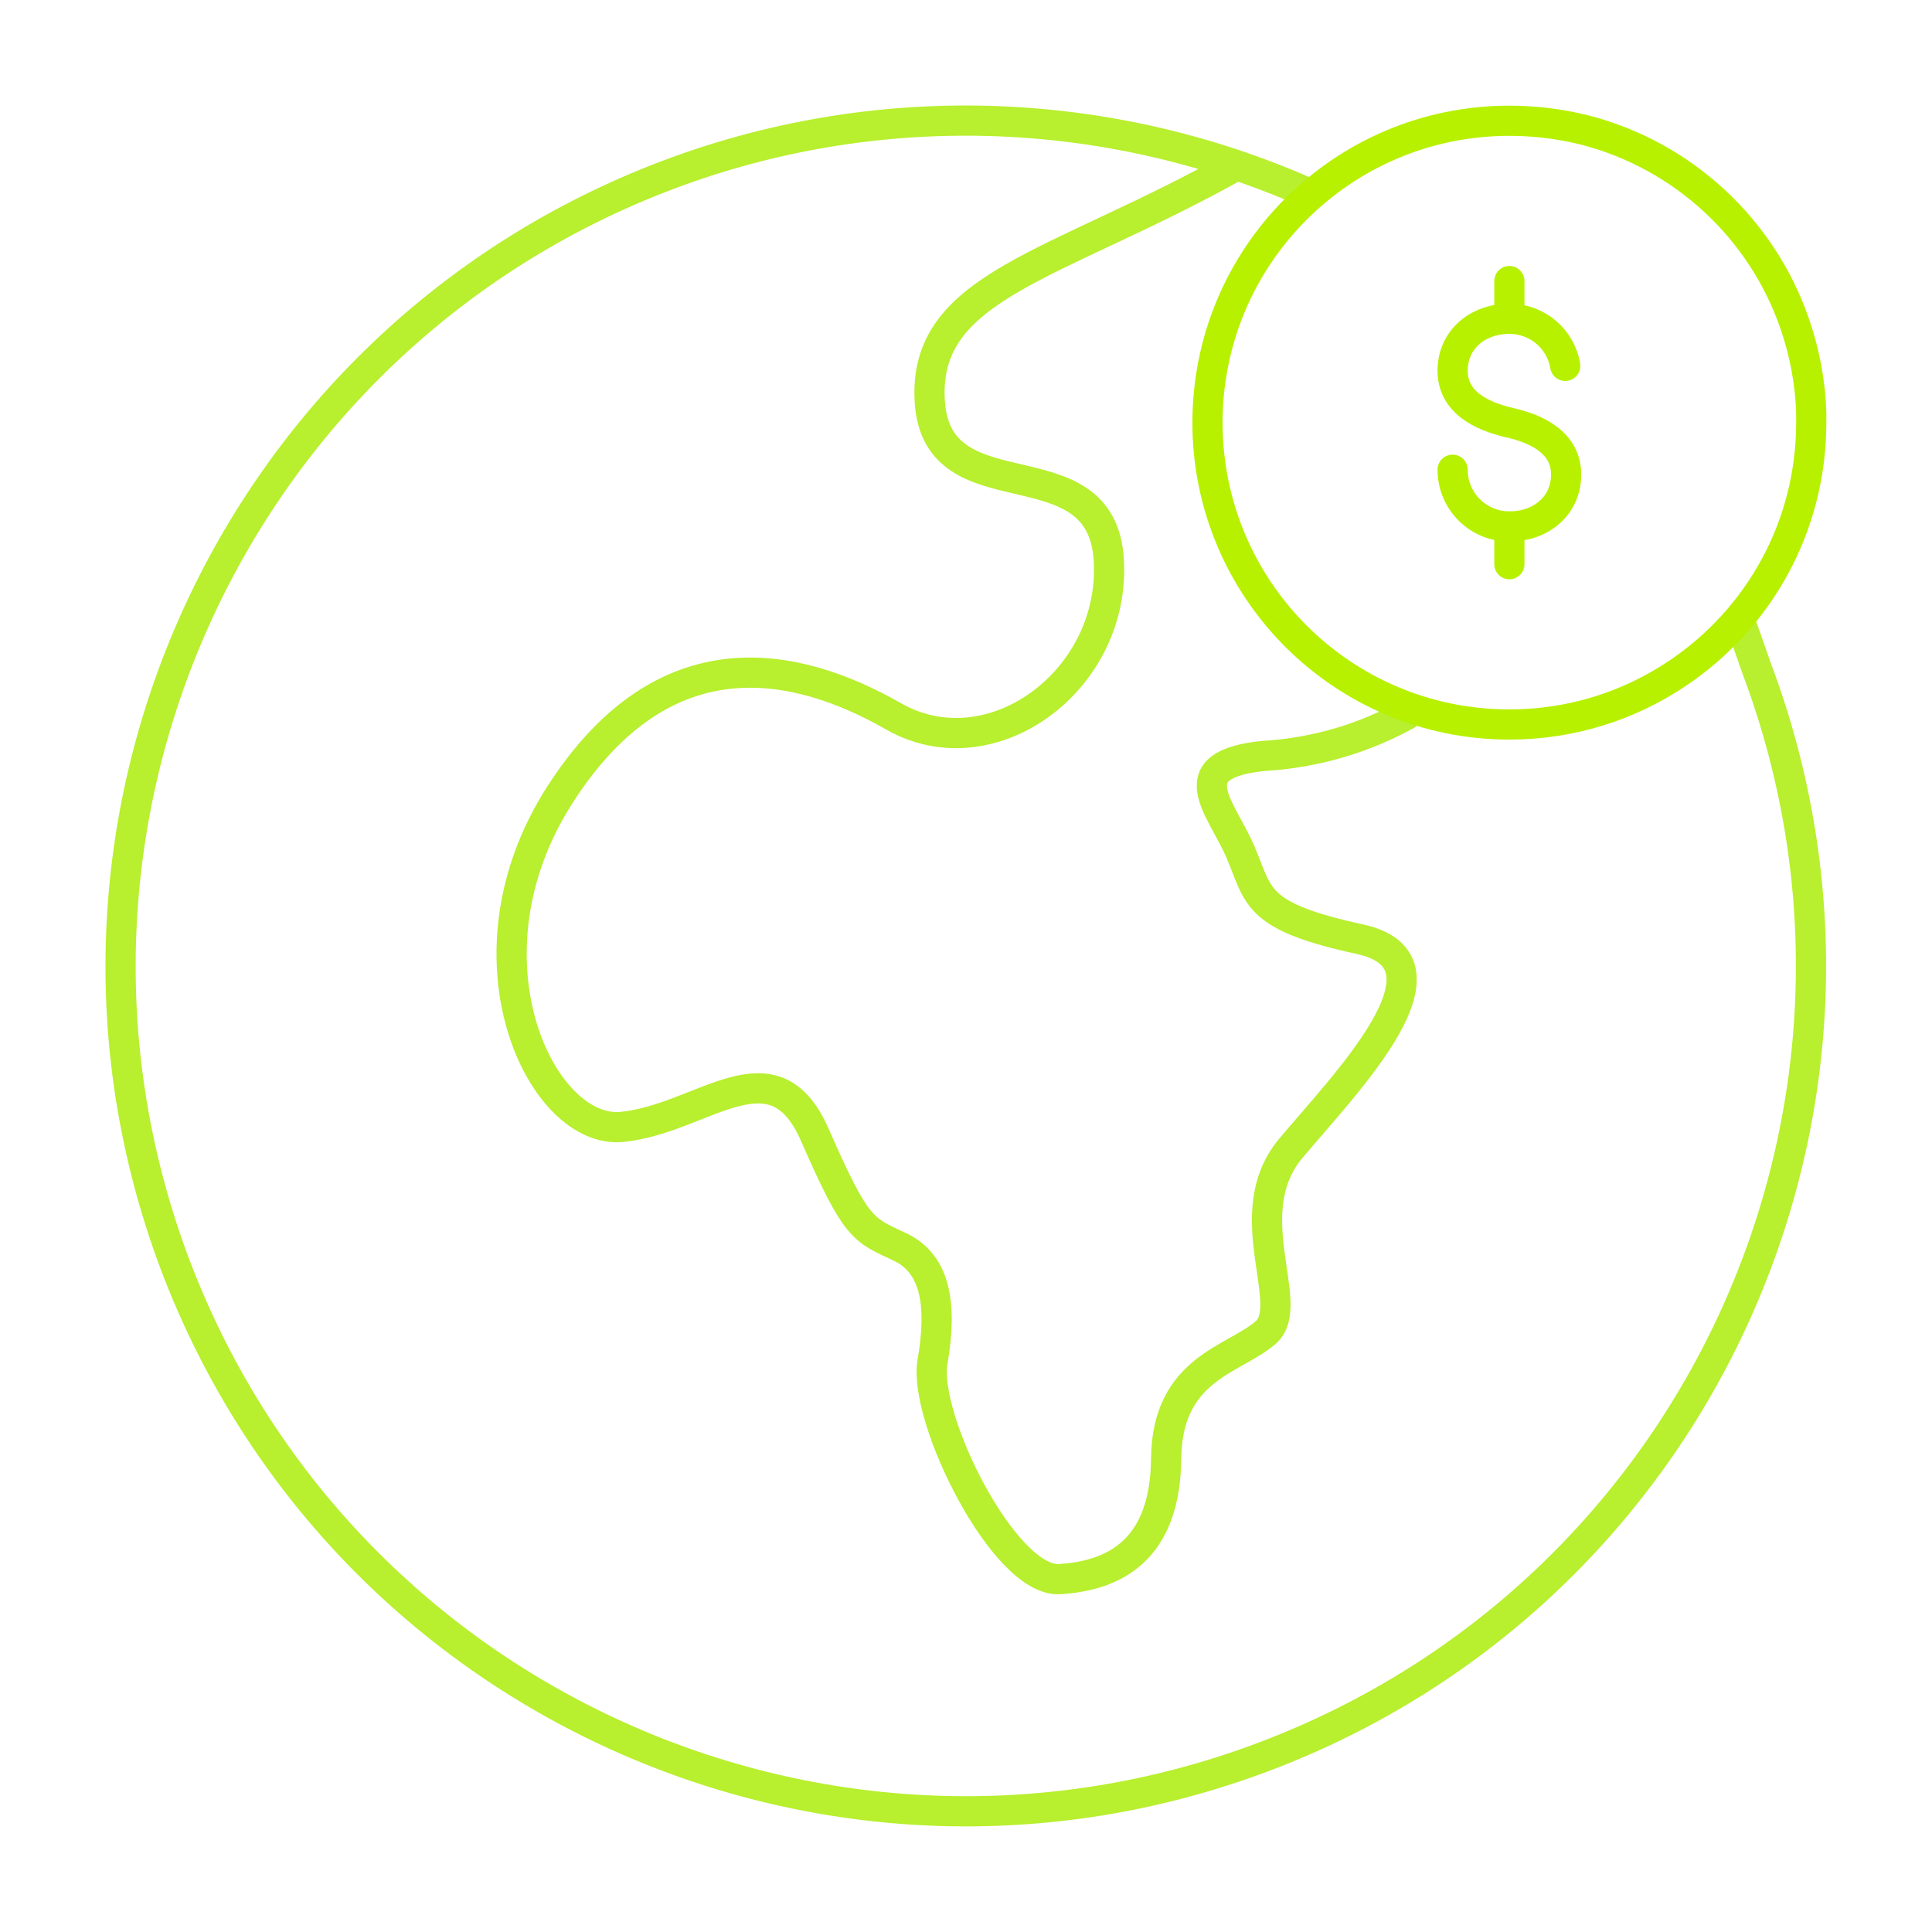
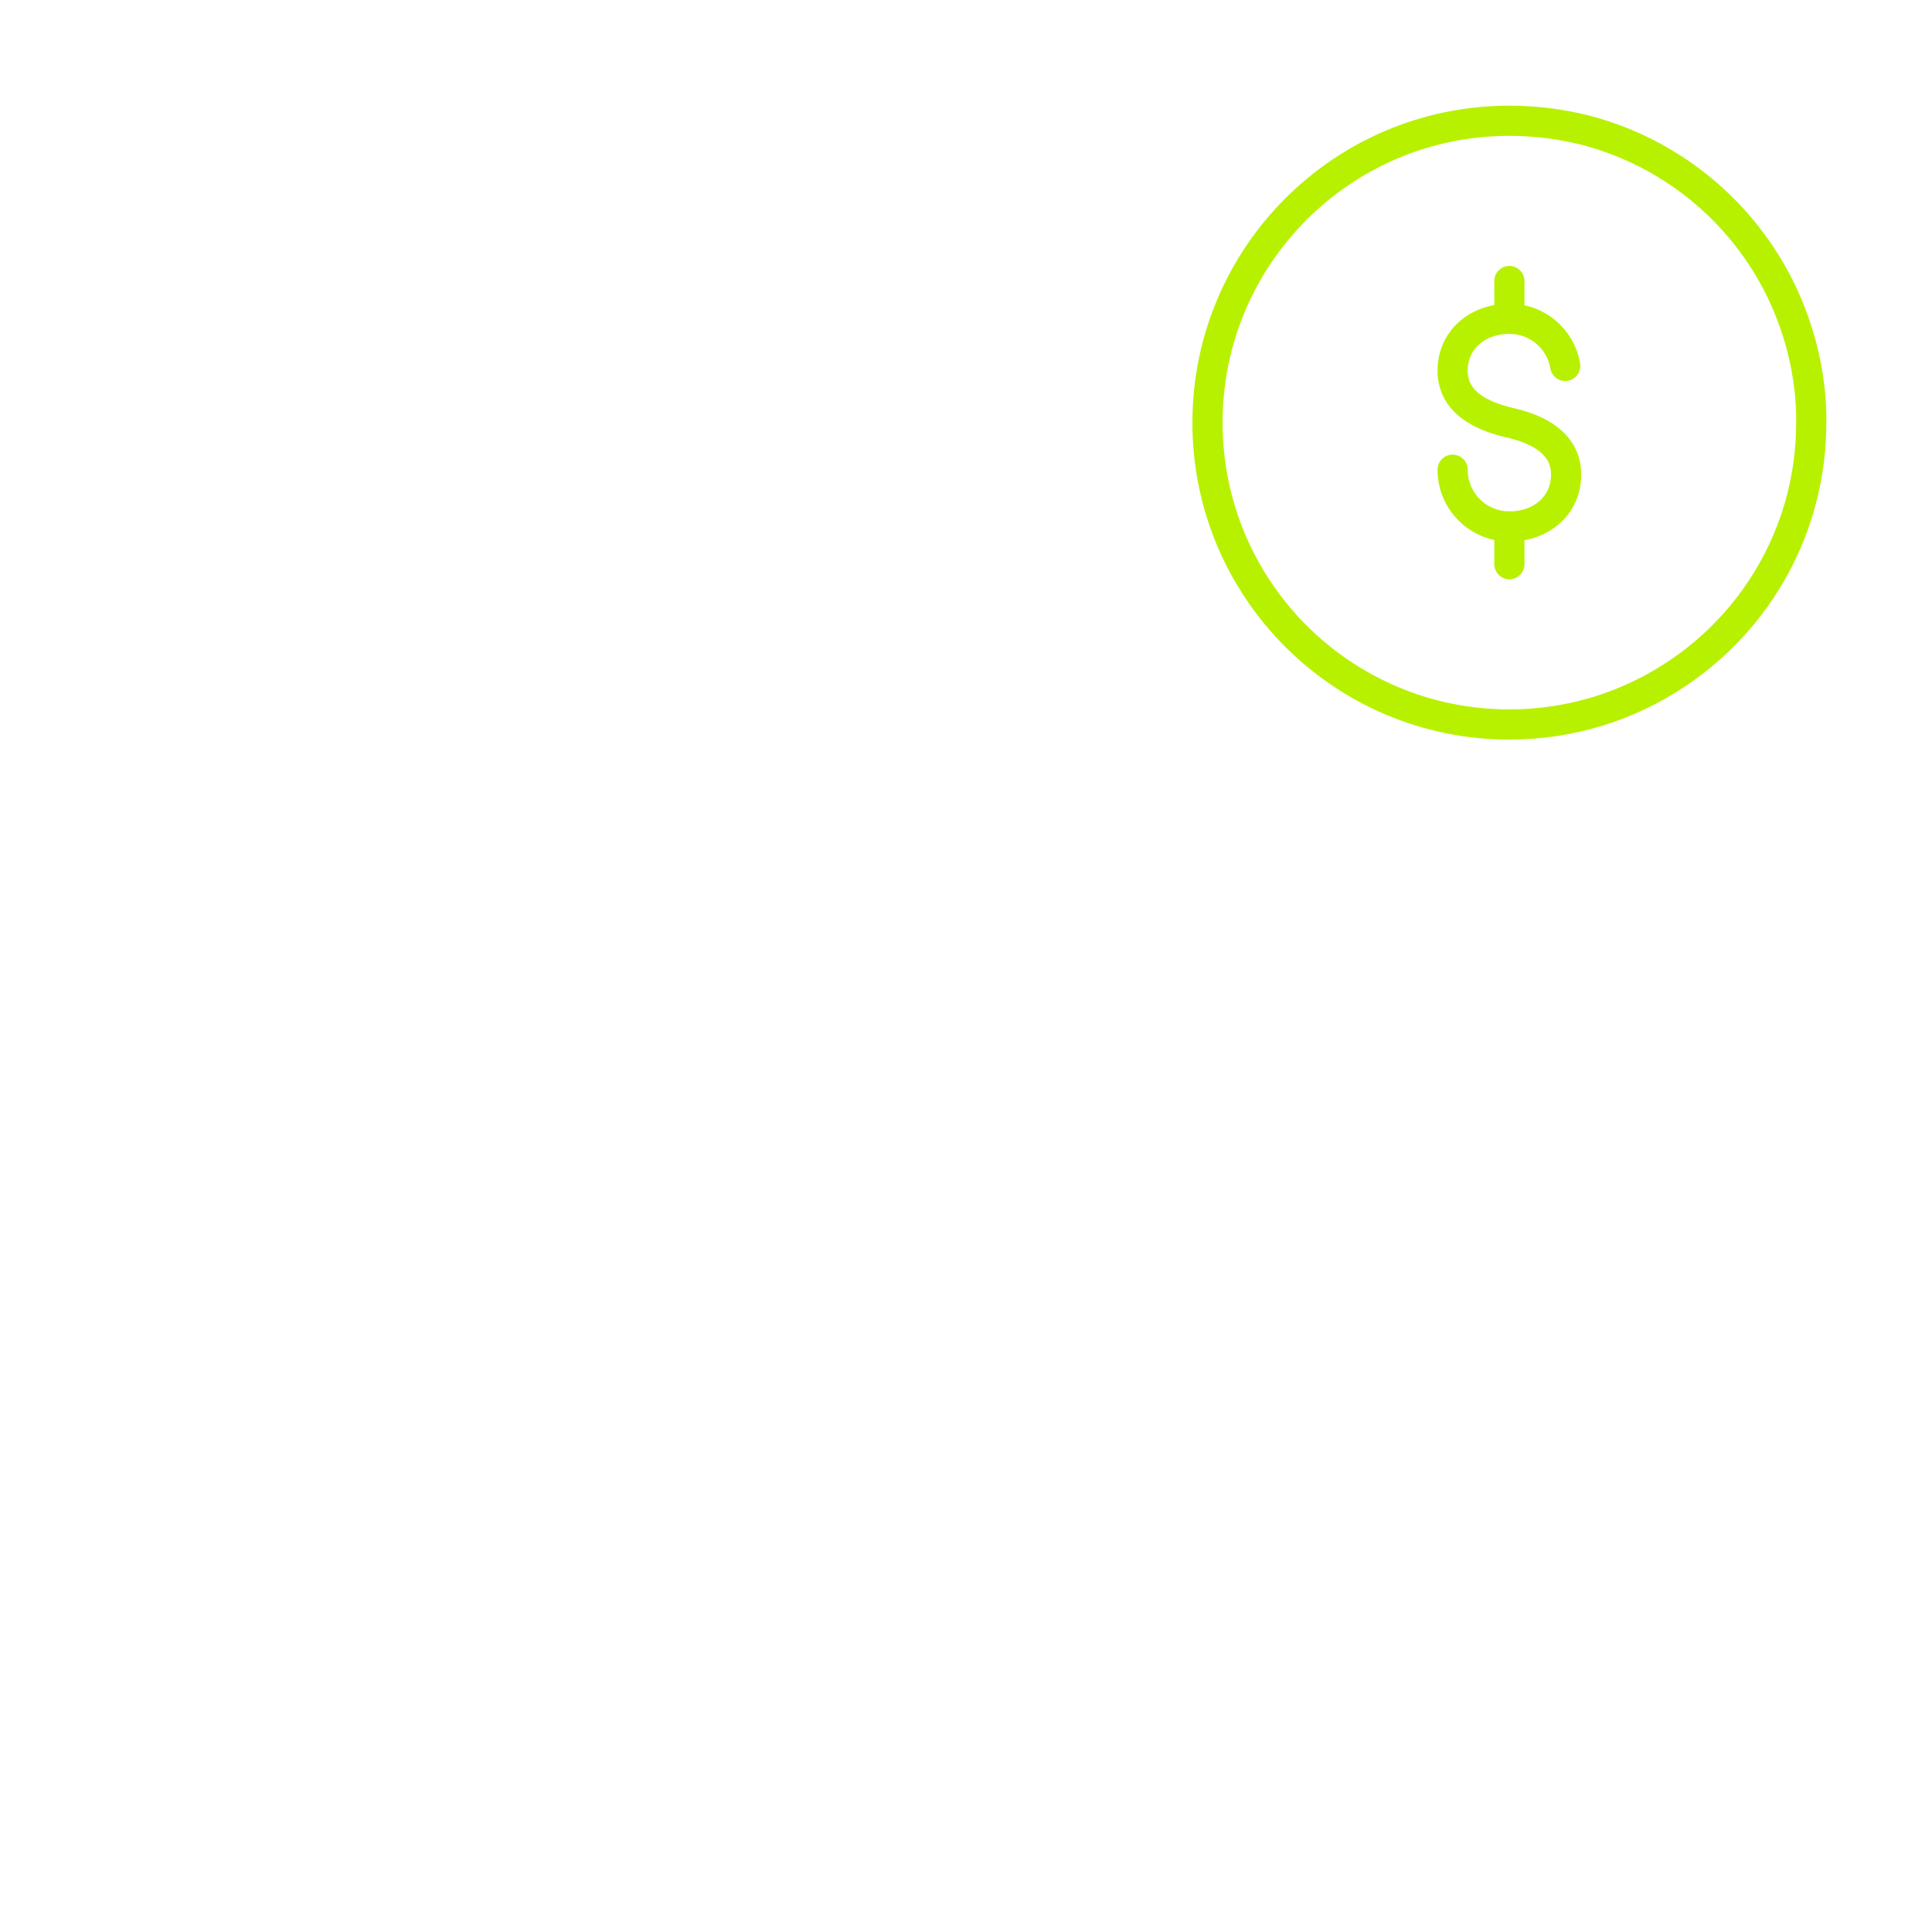
<svg xmlns="http://www.w3.org/2000/svg" id="Layer_1" data-name="Layer 1" viewBox="0 0 64 64">
  <defs>
    <style>
      .cls-1 {
        stroke-linecap: round;
      }

      .cls-1, .cls-2, .cls-3 {
        fill: none;
        stroke-miterlimit: 10;
      }

      .cls-1, .cls-3 {
        stroke: #b7f100;
      }

      .cls-2 {
        stroke: #b8ef2e;
      }
    </style>
  </defs>
-   <path class="cls-2" d="M57.61,20.48l.57,1.63c5.46,14.47-1.84,30.62-16.3,36.08-14.46,5.46-30.61-1.84-36.08-16.3C.35,27.42,7.65,11.27,22.11,5.8c6.87-2.6,14.49-2.38,21.21.59M41,5.46c-6.05,3.39-10.44,3.98-10.2,7.84s5.69,1.27,5.93,5.25-3.89,7.03-7.13,5.18-7.61-2.78-11.06,2.61c-3.45,5.39-.61,11.26,2.07,10.99,2.68-.27,5-2.89,6.38.26,1.38,3.15,1.59,3.14,2.81,3.71s1.41,1.96,1.09,3.82,2.38,7.3,4.21,7.19,3.5-.97,3.53-3.99c.03-3.02,2.28-3.27,3.31-4.19s-.99-3.93.82-6.09c1.81-2.16,5.77-6.17,2.28-6.93-3.5-.76-3.32-1.42-3.95-2.89-.63-1.47-2.12-2.89.78-3.18,1.71-.1,3.35-.59,4.81-1.41h0" />
  <path class="cls-3" d="M60,14c0,3.47-1.76,6.52-4.44,8.31-1.59,1.07-3.51,1.69-5.56,1.69-5.53,0-10-4.48-10-10s4.47-10,10-10c.86,0,1.71.11,2.51.31,3.24.84,5.84,3.25,6.93,6.38.33.94.53,1.95.56,3,0,.1,0,.21,0,.31Z" />
  <g>
    <path class="cls-1" d="M50,10.56v-1.25M50,18.69v-1.25" />
    <path class="cls-1" d="M51.85,12.12c-.15-.9-.93-1.56-1.85-1.56-1.04,0-1.88.68-1.88,1.72s.94,1.5,1.88,1.72c.94.21,1.88.68,1.88,1.72s-.84,1.72-1.88,1.72-1.88-.84-1.88-1.88" />
  </g>
</svg>